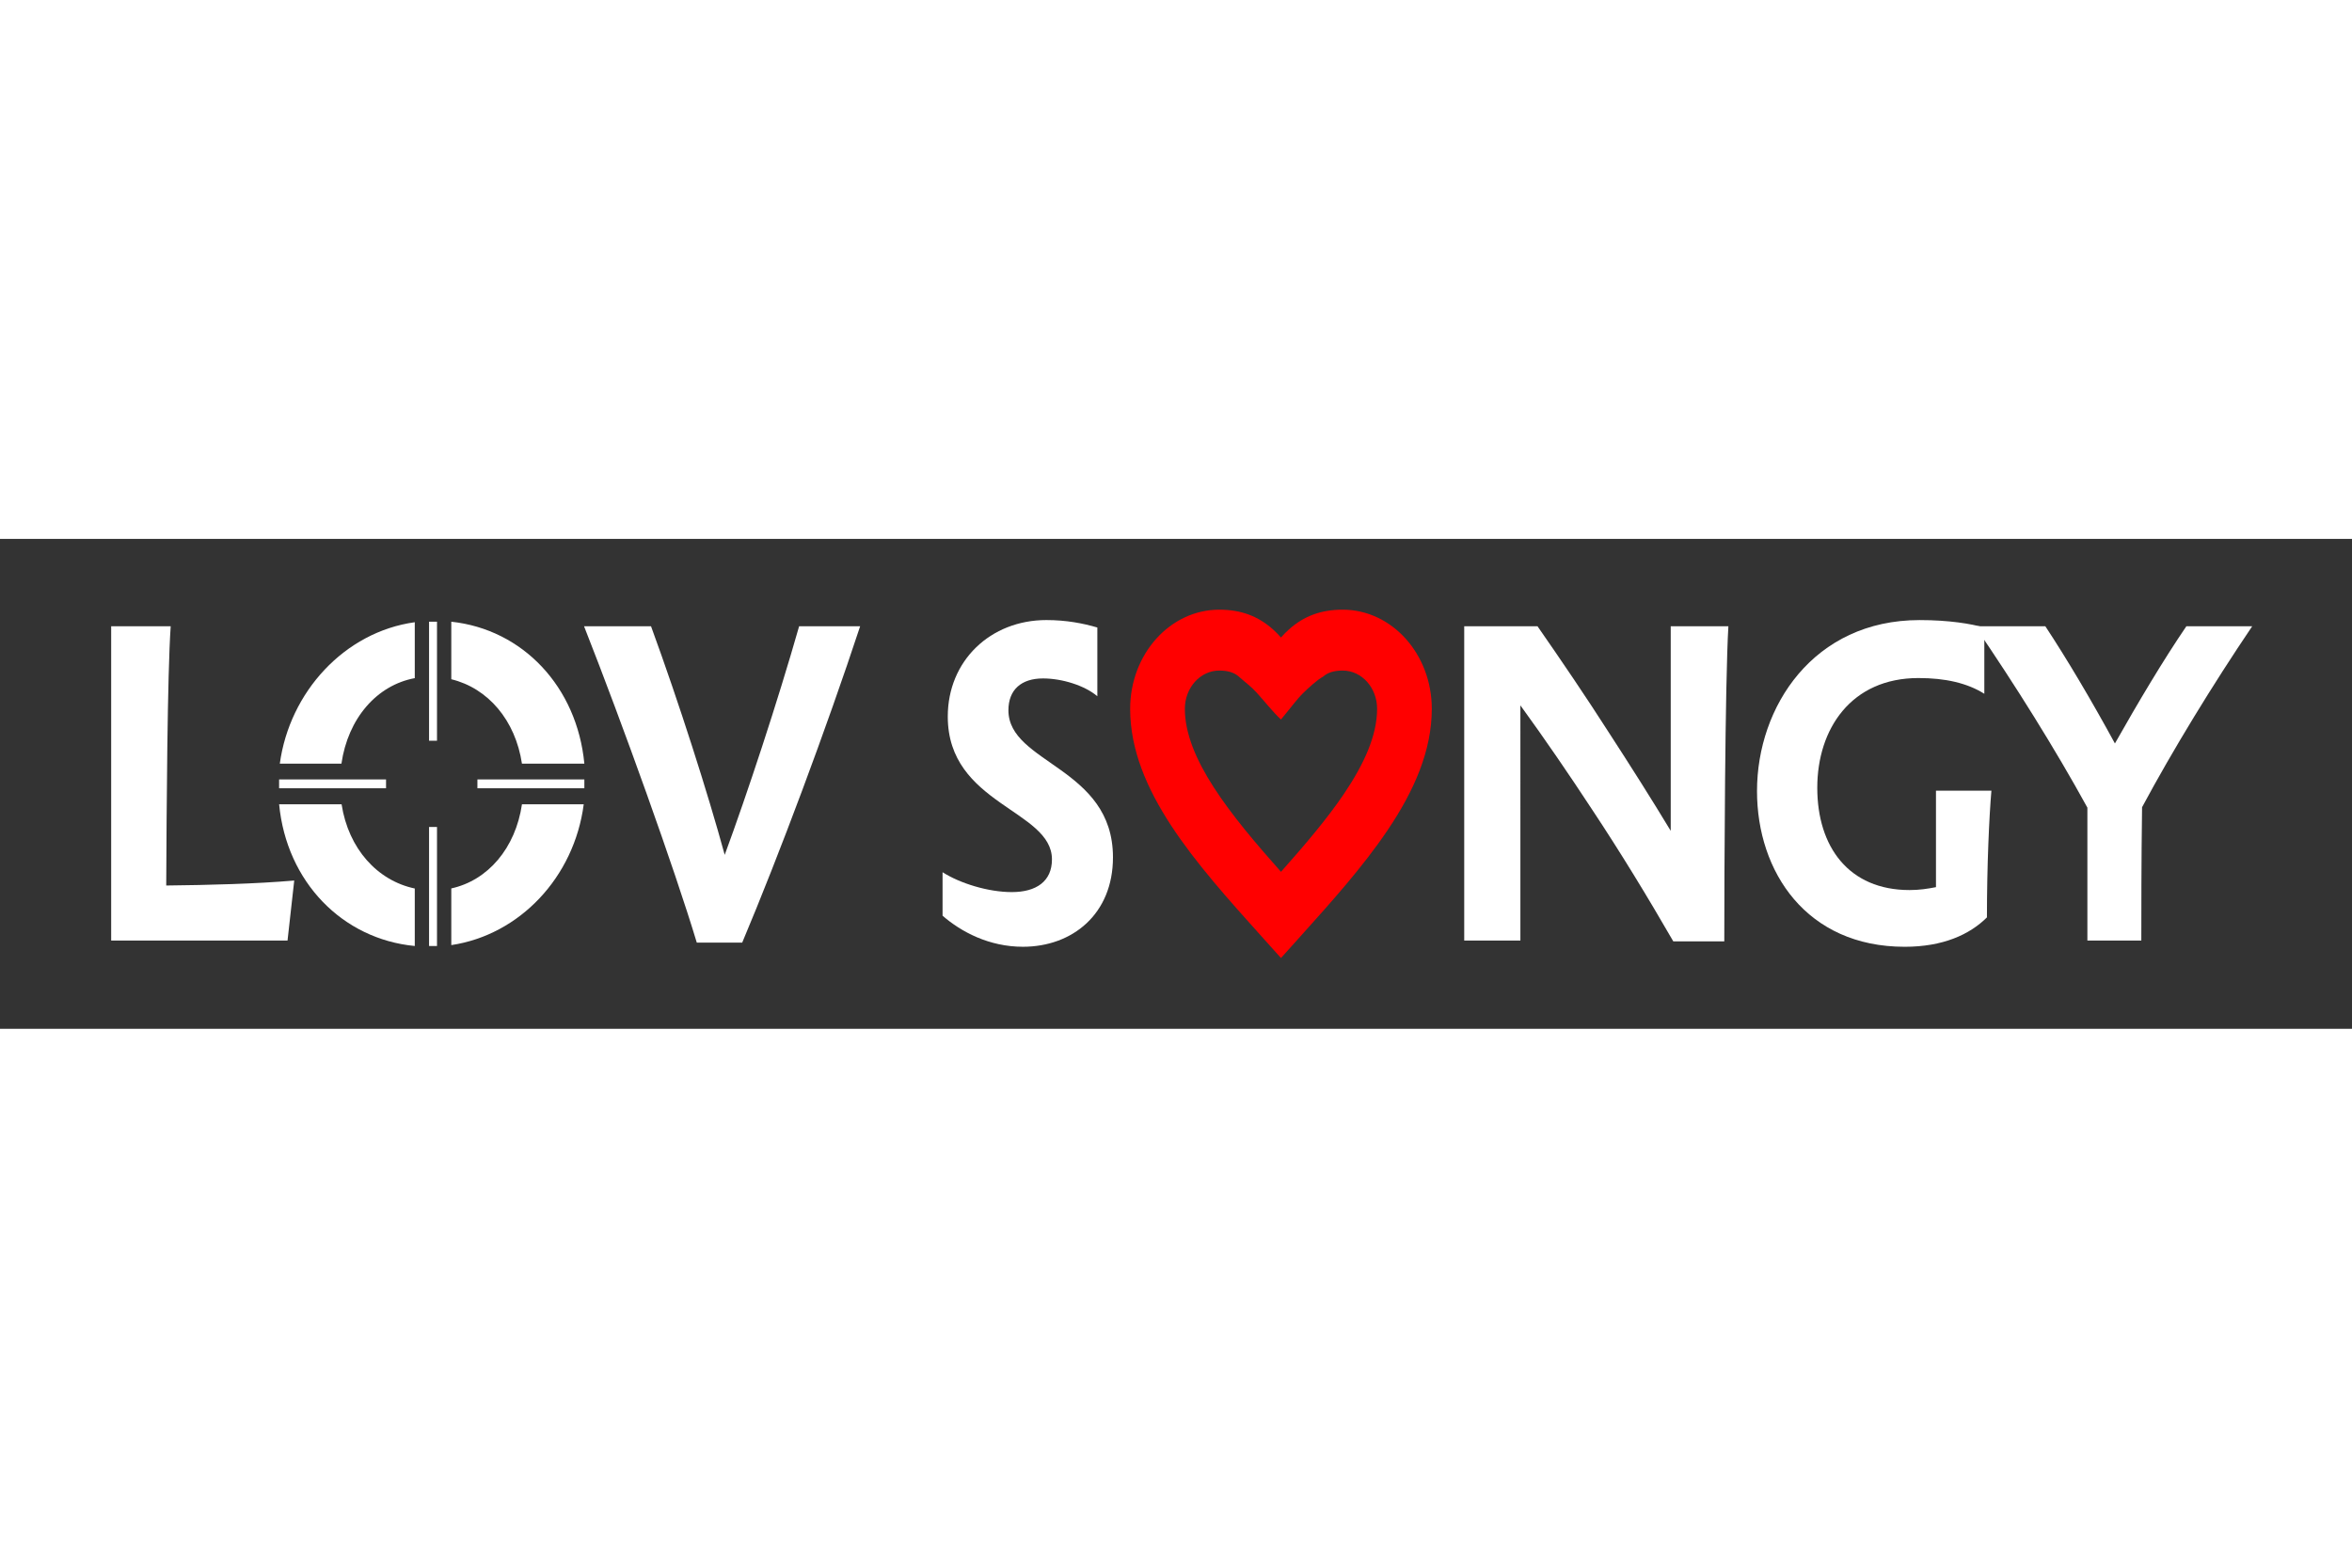
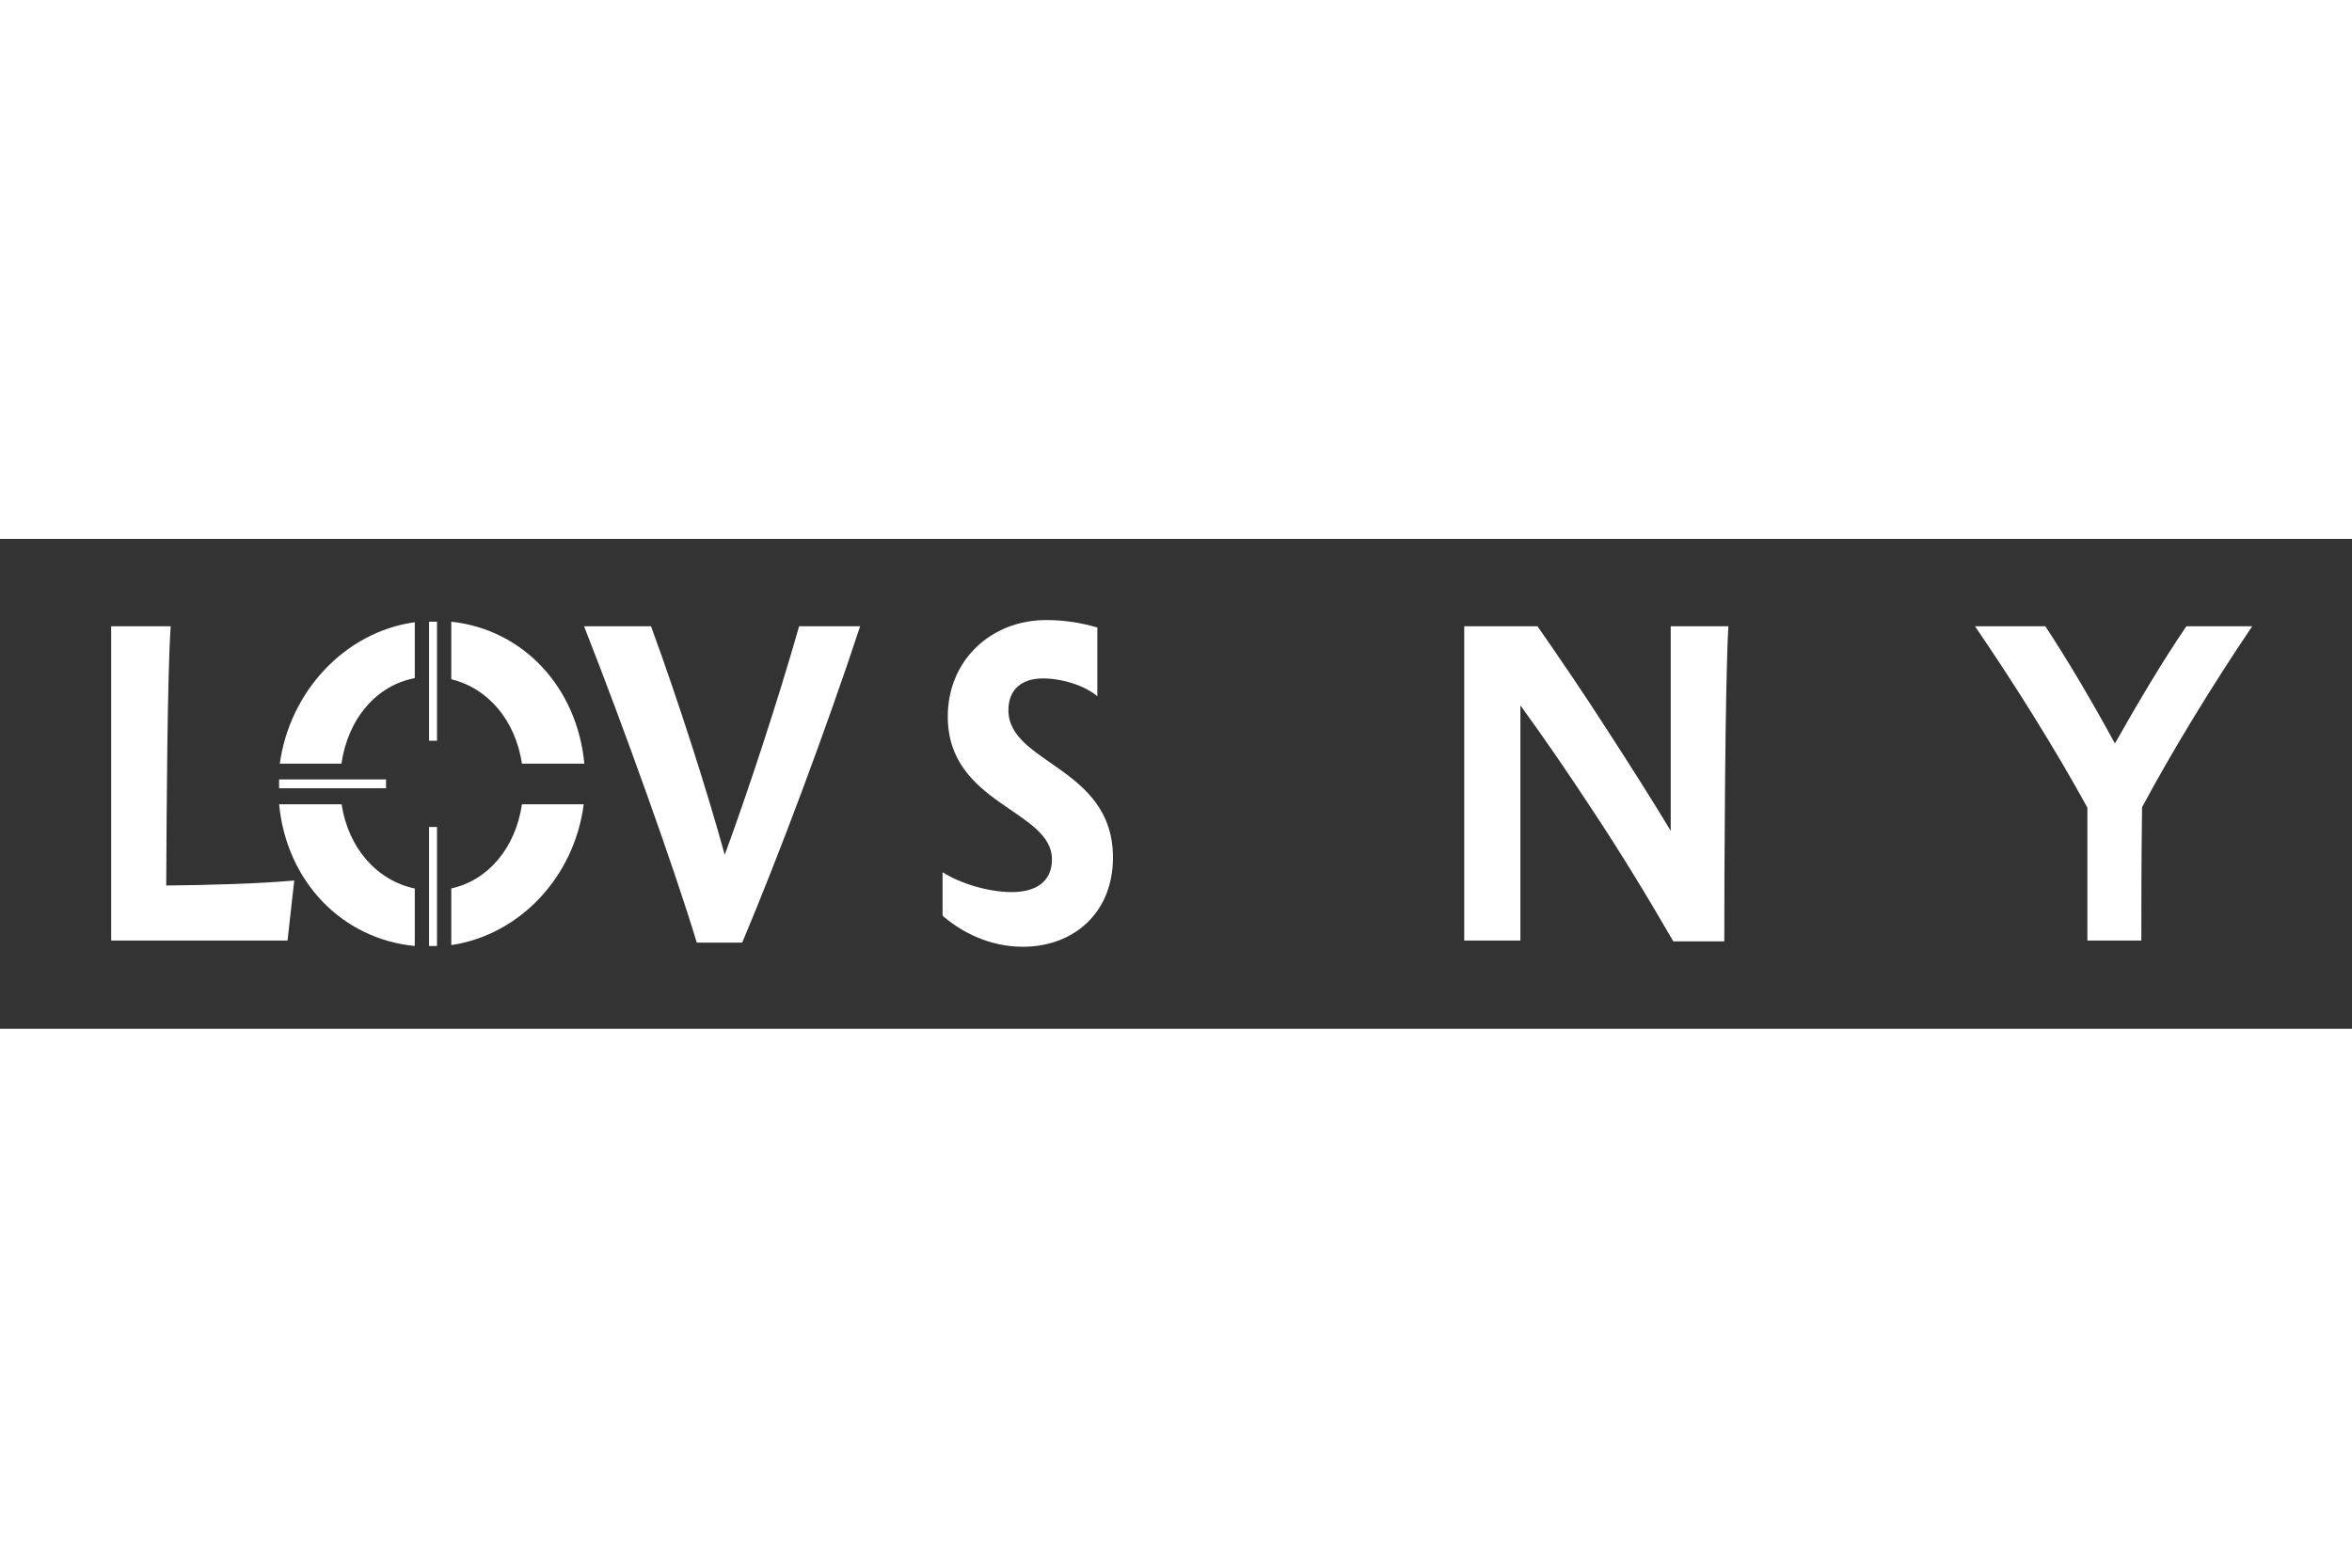
<svg xmlns="http://www.w3.org/2000/svg" version="1.1" width="400" height="200pt" id="svg266" viewBox="0 0 120 25">
  <rect x="0" y="0" width="120" height="25" fill="#333333" stroke="none" />
  <defs id="defs270" />
  <g id="g-1" transform="matrix(0, -1, 1, 0, -180.865, -643.861)" style="transform-origin: 240.945px 656.36px;">
    <g id="g-2">
      <path d="m 248.985,711.189 v -3.36 c -1.754,-1.196 -3.867,-2.449 -5.98,-3.645 2.198,-1.196 4.311,-2.449 5.98,-3.55 v -3.588 c -3.001,2.05 -6.276,4.1 -9.255,5.733 h -6.783 v 2.752 c 1.458,0 3.973,0 6.804,0.038 2.937,1.575 6.255,3.607 9.234,5.619 z" style="fill:#ffffff;fill-rule:evenodd" id="path-1" />
-       <path d="m 235.672,695.054 c -0.085,-0.437 -0.148,-0.854 -0.148,-1.348 0,-3.094 2.198,-4.708 5.219,-4.708 3.001,0 5.6,1.727 5.6,5.163 0,1.367 -0.254,2.487 -0.803,3.36 h 3.381 c 0.19,-0.683 0.38,-1.784 0.38,-3.303 0,-5.41 -4.416,-8.295 -8.727,-8.295 -4.12,0 -7.945,2.525 -7.945,7.536 0,1.936 0.613,3.303 1.5,4.195 2.663,0 5.135,0.114 6.466,0.228 v -2.828 z" style="fill:#ffffff;fill-rule:evenodd" id="path-2" />
      <path d="m 244.949,673.851 c -1.754,1.272 -3.529,2.487 -5.325,3.664 -2.176,1.443 -4.416,2.809 -6.72,4.138 v 2.601 c 3.318,0 13.27,0.038 16.081,0.209 v -2.942 h -10.439 c 1.669,-1.006 3.339,-2.069 5.008,-3.151 1.838,-1.177 3.656,-2.411 5.431,-3.645 v -3.74 h -16.038 v 2.866 z" style="fill:#ffffff;fill-rule:evenodd" id="path-3" />
      <path d="m 248.922,652.267 c 0.211,-0.721 0.38,-1.576 0.38,-2.601 0,-2.847 -2.071,-5.03 -4.923,-5.03 -4.501,0 -4.755,5.315 -7.29,5.315 -1.12,0 -1.669,-0.797 -1.669,-2.05 0,-1.196 0.444,-2.639 1.014,-3.531 h -2.219 c -0.824,0.949 -1.585,2.373 -1.585,4.1 0,2.525 1.669,4.594 4.564,4.594 4.607,0 4.776,-5.334 7.502,-5.334 1.057,0 1.627,0.664 1.627,1.765 0,0.968 -0.359,2.126 -0.909,2.772 z" style="fill:#ffffff;fill-rule:evenodd" id="path-4" />
-       <path d="m 248.411,661.635 c 0.15,0.131 0.289,0.268 0.418,0.413 0.669,0.751 1.003,1.617 1.003,2.737 0,1.255 -0.567,2.391 -1.482,3.214 -0.916,0.823 -2.181,1.332 -3.578,1.332 -2.134,0 -4.182,-0.901 -6.188,-2.252 -1.875,-1.263 -3.652,-2.86 -5.429,-4.456 l -1.099,-0.987 1.099,-0.987 c 3.734,-3.354 7.468,-6.708 11.617,-6.708 1.397,0 2.662,0.509 3.578,1.332 0.916,0.823 1.482,1.959 1.482,3.214 0,1.12 -0.335,1.986 -1.003,2.737 -0.129,0.145 -0.268,0.282 -0.418,0.413 z m -1.997,2.147 c -0.159,-0.295 -0.575,-0.746 -0.844,-1.02 -0.311,-0.318 -0.728,-0.615 -1.343,-1.126 0.409,-0.44 0.985,-0.883 1.382,-1.251 0.332,-0.307 0.488,-0.541 0.804,-0.896 0.208,-0.233 0.312,-0.549 0.312,-1.003 0,-0.484 -0.219,-0.923 -0.572,-1.24 -0.353,-0.318 -0.842,-0.514 -1.38,-0.514 -2.542,0 -5.411,2.322 -8.318,4.904 1.358,1.206 2.702,2.353 3.987,3.219 1.501,1.011 2.959,1.685 4.331,1.685 0.539,0 1.027,-0.197 1.38,-0.514 0.353,-0.318 0.572,-0.756 0.572,-1.24 0,-0.455 -0.104,-0.77 -0.312,-1.003 z" style="fill:#ff0000;fill-rule:evenodd" id="path-7" />
    </g>
  </g>
  <g id="g-3" transform="matrix(0, -1, 1, 0, -180.445, -643.86)" style="transform-origin: 240.945px 656.36px;">
    <g id="g-4">
      <path d="m 248.985,639.744 v -3.113 c -3.867,-1.101 -8.579,-2.658 -11.664,-3.796 3.127,-0.854 7.776,-2.335 11.664,-3.759 v -3.417 c -5.008,1.974 -12.362,4.613 -16.144,5.752 v 2.316 c 4.459,1.879 10.904,4.29 16.144,6.017 z" style="fill:#ffffff;fill-rule:evenodd" id="path-5" />
      <path d="m 235.757,604.341 c 3.804,0.019 10.777,0.057 13.228,0.228 v -3.037 h -16.038 v 8.998 l 3.064,0.342 c -0.169,-1.955 -0.232,-4.385 -0.254,-6.53 z" style="fill:#ffffff;fill-rule:evenodd" id="path-6" />
      <g id="g-5">
        <path d="m 249.193,617.022 c -0.498,-3.589 -3.563,-6.388 -7.218,-6.886 v 3.144 c 2.314,0.335 4.005,1.807 4.364,3.742 z m -9.292,-3.734 v -3.187 c -3.957,0.38 -6.877,3.225 -7.231,6.921 h 2.934 c 0.401,-1.903 2.022,-3.382 4.297,-3.734 z m -4.293,5.597 h -2.892 c 0.519,3.48 3.456,6.27 7.185,6.757 v -3.151 c -2.241,-0.332 -3.882,-1.737 -4.293,-3.606 z m 6.367,3.605 v 3.184 c 3.917,-0.373 6.853,-3.137 7.244,-6.789 h -2.936 c -0.456,1.876 -2.094,3.272 -4.308,3.605 z" style="fill:#ffffff;fill-rule:evenodd" id="path-8" />
        <path d="m 249.219,617.751 h -6.074 v 0.405 h 6.074 z" style="fill:#ffffff;fill-rule:evenodd" id="path-9" />
-         <path d="m 240.719,620.218 v 5.456 h 0.451 v -5.456 z" style="fill:#ffffff;fill-rule:evenodd" id="path-10" />
        <path d="m 240.719,610.1 v 5.456 h 0.451 v -5.456 z" style="fill:#ffffff;fill-rule:evenodd" id="path-11" />
        <path d="M 238.744,617.751 H 232.67 v 0.405 h 6.074 z" style="fill:#ffffff;fill-rule:evenodd" id="path-12" />
      </g>
    </g>
  </g>
</svg>